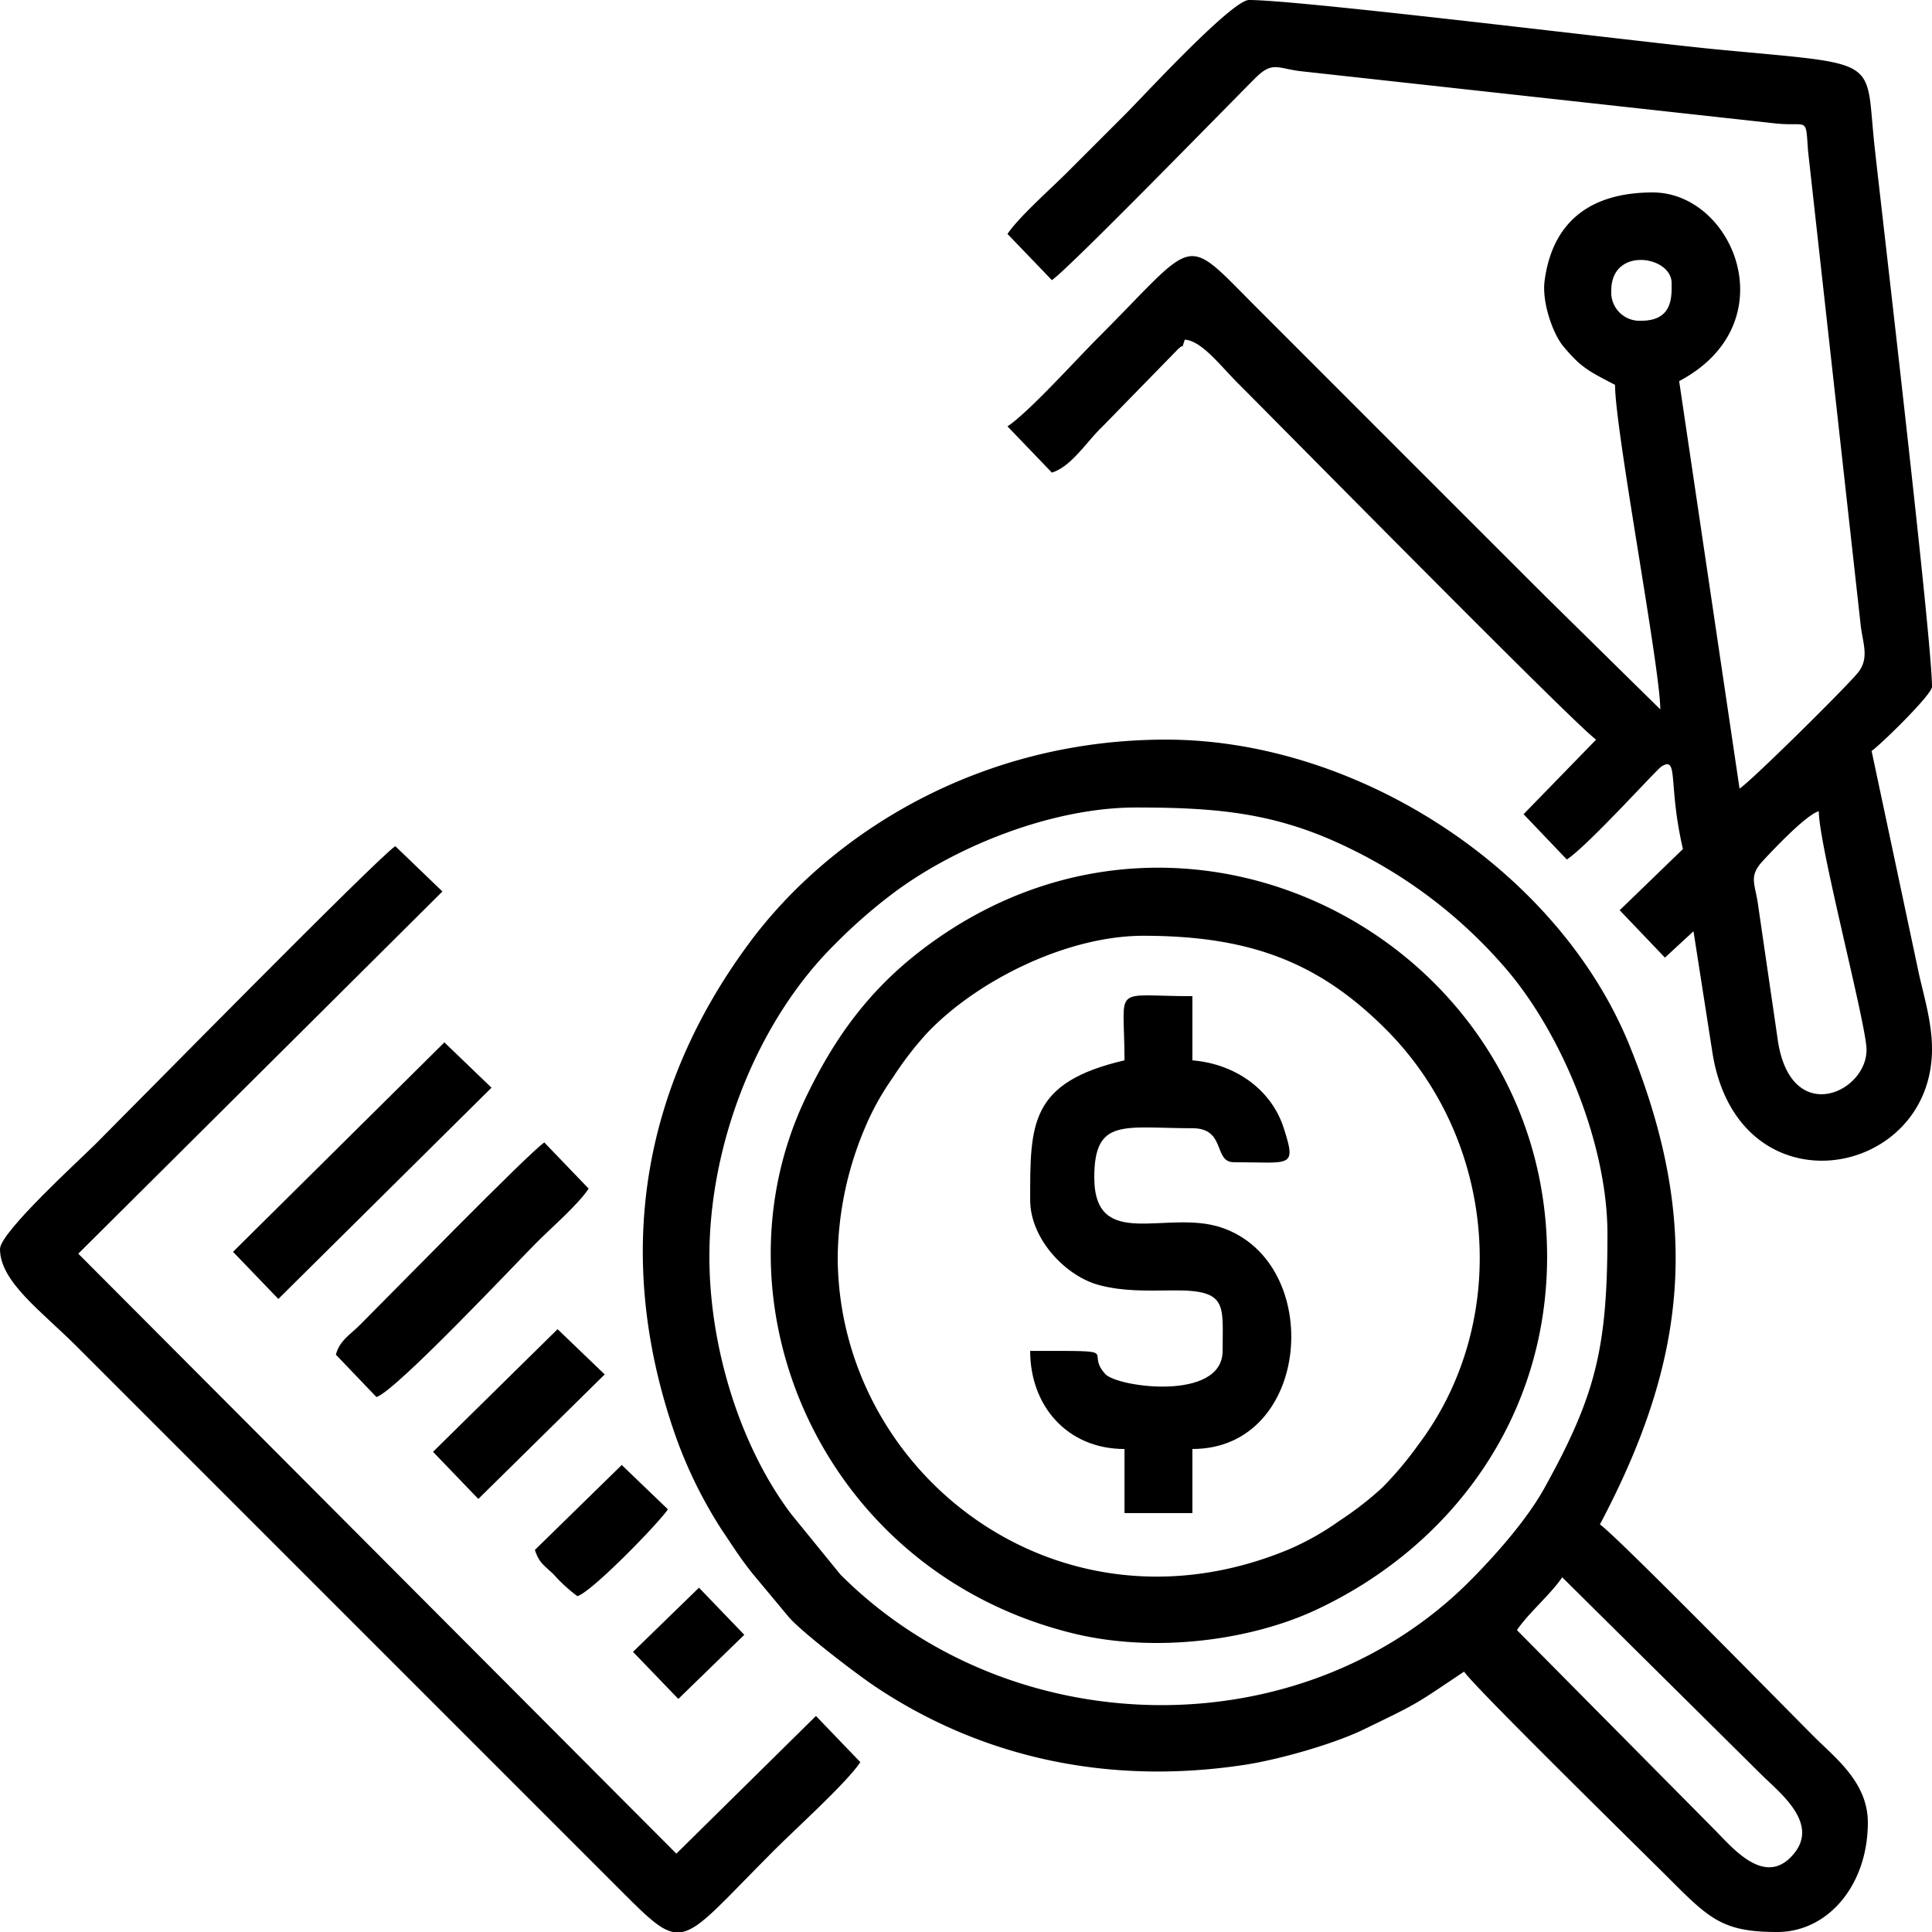
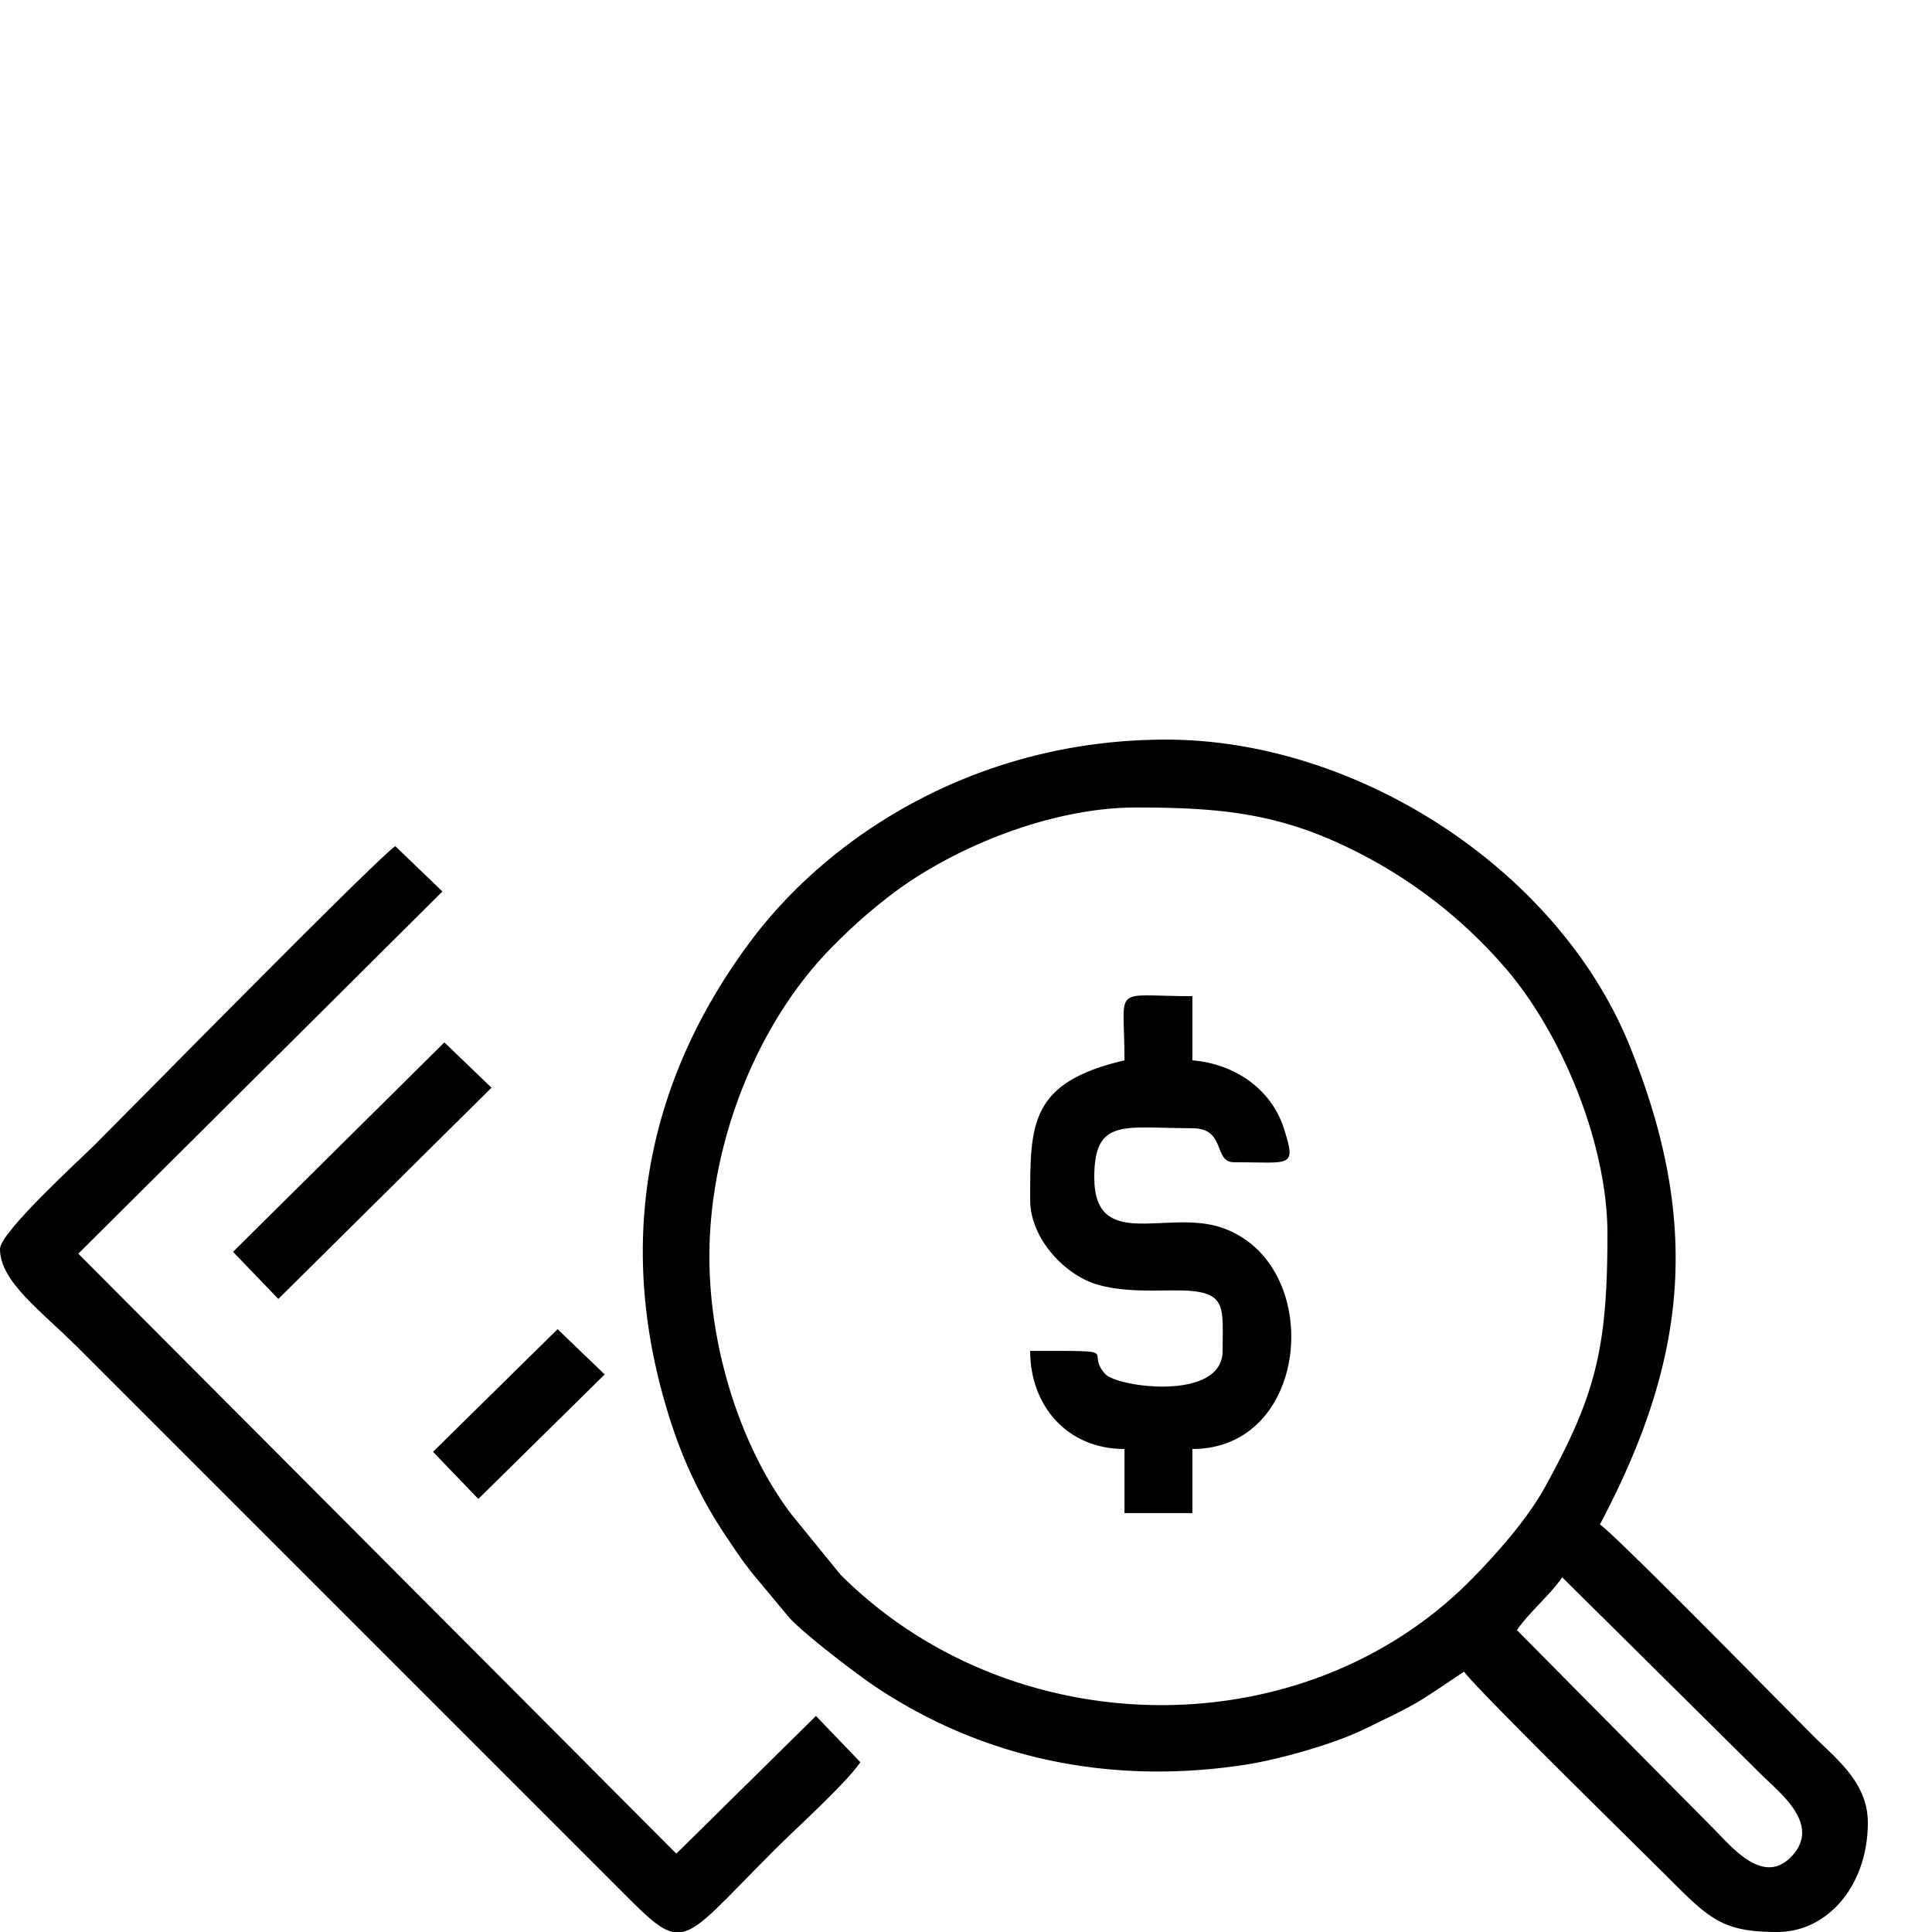
<svg xmlns="http://www.w3.org/2000/svg" width="384.2" height="384.2" viewBox="0 0 384.2 384.2">
  <g id="_2087795001264" transform="translate(-1363.87)">
-     <path id="Path_8071" data-name="Path 8071" d="M1725.56,161.33c0,6.54,8.85,40.1,9.46,46.8.81,8.96-15.29,16.6-17.69-1.81l-3.92-26.85c-.61-3.89-1.75-5.27,1.01-8.26C1716.44,169.03,1723.06,162,1725.56,161.33ZM1684.29,57.78c0-8.83,12-6.9,12-1.5,0,2.5.35,7.5-6,7.5A5.638,5.638,0,0,1,1684.29,57.78ZM1564.22,46.52l8.83,9.19c3.47-2.38,34.24-33.97,40.46-40.19,3.49-3.5,4.49-1.83,9.31-1.33l93.96,10.34c6.69.74,6.15-1.58,6.63,5.38l10.42,93.88c.35,3.95,1.96,6.98-.52,10.02-2.44,2.98-20.99,21.33-23.51,23.02l-12.01-81.04c21.6-11.43,10.89-37.52-5.25-37.52-11.55,0-19.84,5.06-21.51,17.57-.57,4.26,1.65,10.53,3.7,13,3.65,4.42,5.35,5.08,10.31,7.7,0,8.99,9,56.41,9,64.53l-23.07-22.7c-7.82-7.81-15.08-15.07-22.89-22.88l-34.14-34.15c-15.08-15.07-11.53-14.36-31.89,6.01-4.31,4.31-13.6,14.62-17.83,17.44l8.83,9.19c3.74-1.15,6.72-5.83,9.63-8.74.11-.11.27-.26.38-.37l14.83-15.19c1.99-2.04.59.66,1.6-2.14,3.4.28,6.93,5.05,10.69,8.81,9.62,9.62,67.31,68.19,71.1,70.73l-14.43,14.83,8.6,9.01c4.22-2.76,17.83-17.89,18.83-18.5,3.46-2.13,1.25,3.48,4.26,16.42l-12.58,12.17,9,9.42,5.68-5.24,3.79,24.29c5.18,31.87,43.64,25.07,43.64-.87,0-5.08-1.49-10.11-2.55-14.72l-9.46-44.56c1.7-1.14,12.01-11.2,12.01-12.76,0-9.19-9.45-89.71-11.39-107.17-2.03-18.26,2.04-16.37-31.45-19.58C1690.47,8.41,1622.72,0,1612.25,0c-3.42,0-21.15,19.28-24.58,22.7l-11.63,11.63c-3.27,3.27-9.57,8.84-11.82,12.19Z" fill-rule="evenodd" />
    <path id="Path_8072" data-name="Path 8072" d="M1665.53,324.17c2.21-3.31,6.79-7.2,9-10.51l39.58,39.21c3.59,3.58,11.61,9.64,6.46,15.81-5.72,6.85-12.25-1.35-15.84-4.93l-39.2-39.58Zm-160.59-74.29c0-22.74,9.64-46.96,24.95-62.1a106.379,106.379,0,0,1,11.6-10.16c12.6-9.44,31.76-17.04,48.25-17.04,16.62,0,28.29,1.1,42.78,8.25a96.141,96.141,0,0,1,30.19,23.08c11.44,12.88,20.82,35.26,20.82,53.47,0,22.61-2.27,32.02-12.52,50.51-3.53,6.37-9.7,13.31-14.67,18.33-33.38,33.68-91.26,32.98-125.34-1.1l-9.77-12c-10.02-13.24-16.29-32.91-16.29-51.24Zm150.08,82.54c2.11,3.15,35.47,35.84,41.08,41.46,7.84,7.85,10.55,10.32,21.2,10.32,10.08,0,18.01-9.31,18.01-21.77,0-7.99-6.44-12.81-10.69-17.07-5.7-5.7-39.44-40.1-42.59-42.21,17.32-32.71,20.26-59.78,5.91-95.2-14.13-34.88-53.97-60.87-92.2-60.87-37.32,0-66.78,18.79-82.76,40.3-21.54,28.99-26.8,61.92-15.45,96.17a89.529,89.529,0,0,0,9.96,20.81c2.28,3.38,3.7,5.68,6.22,8.79l7.16,8.59c3.04,3.32,13.47,11.26,17.09,13.68,21.04,14.06,46.23,19.66,73.33,15.55,6.99-1.06,17.8-4.16,23.73-7.03,11.2-5.43,9.89-4.75,20-11.52Z" fill-rule="evenodd" />
-     <path id="Path_8073" data-name="Path 8073" d="M1530.46,249.88a67.494,67.494,0,0,1,5.34-25.42,52.2,52.2,0,0,1,5.61-10.15,65.694,65.694,0,0,1,6.85-8.91c9.98-10.48,27.83-19.31,42.98-19.31,21.35,0,35,5.36,48.21,18.58,22.19,22.18,24.95,58.16,6.47,82.63a70.014,70.014,0,0,1-7.2,8.56,66.3,66.3,0,0,1-8.46,6.55,53.843,53.843,0,0,1-10.07,5.69C1574.28,327.24,1530.46,292.89,1530.46,249.88Zm141.07,0c0-61.27-69.13-99.4-121.12-63.34-12.08,8.38-19.76,18.16-26.22,31.56-19.66,40.82,3.01,94.34,52.93,106.68,16.37,4.05,35.45,1.42,48.39-4.61,26.82-12.5,46.02-38.09,46.02-70.29Z" fill-rule="evenodd" />
    <path id="Path_8074" data-name="Path 8074" d="M1363.87,248.38c0,6.49,8.21,12.34,15.2,19.32l50.65,50.65,33.39,33.39,25.14,25.14c4.35,4.35,6.97,6.82,9.45,7.32h1.85c3.76-.76,8.08-6.07,18.34-16.32,4.23-4.24,14.28-13.29,17.07-17.45l-8.83-9.19-27.76,27.38L1379.44,249.31l72.41-72.03-9.37-9.01c-3.57,2.34-52.16,51.79-59.66,59.28-3.07,3.07-18.95,17.51-18.95,20.83Z" fill-rule="evenodd" />
    <path id="Path_8075" data-name="Path 8075" d="M1587.49,210.86c-18.88,4.39-18.76,12.68-18.76,27.76,0,7.83,7.16,15.25,13.8,16.96,4.75,1.22,9.03,1.09,14.73,1.03,10.87-.1,9.74,2.9,9.74,12.03,0,10.09-20.96,7.25-23.35,4.59-4.31-4.8,4.37-4.59-14.92-4.59,0,11.01,7.45,19.51,18.76,19.51V300.9h13.5V288.15c23.72,0,26.4-37.1,5.77-44.04-10.89-3.66-25.28,4.84-25.28-9.99,0-11.94,5.94-9.76,19.51-9.76,6.76,0,4.1,6.76,8.26,6.76,11.32,0,12.53,1.32,9.88-6.87-2.47-7.59-9.6-12.68-18.14-13.39V198.1c-16.34,0-13.5-2.55-13.5,12.76Z" fill-rule="evenodd" />
-     <path id="Path_8076" data-name="Path 8076" d="M1430.66,269.39l8.07,8.43c3.88-1.21,27.96-26.84,31.88-30.76,3.08-3.08,8.13-7.42,10.32-10.69l-8.82-9.18c-3.31,2.27-30.95,30.6-36.76,36.38C1433.44,265.46,1431.4,266.6,1430.66,269.39Z" fill-rule="evenodd" />
    <path id="Path_8077" data-name="Path 8077" d="M1410.21,248.94l9.01,9.37,42.39-42.01-9.37-9.01Z" fill-rule="evenodd" />
    <path id="Path_8078" data-name="Path 8078" d="M1449.98,288.71l9.01,9.37,25.13-24.76-9.37-9Z" fill-rule="evenodd" />
-     <path id="Path_8079" data-name="Path 8079" d="M1470.24,308.22c.85,2.66,1.94,3.12,3.74,4.88a31.418,31.418,0,0,0,4.7,4.31c2.8-.75,16.15-14.49,18.01-17.26l-9.18-8.82-17.27,16.89Z" fill-rule="evenodd" />
-     <path id="Path_8080" data-name="Path 8080" d="M1489.75,328.49l9.01,9.36,13.12-12.75-9.01-9.37Z" fill-rule="evenodd" />
  </g>
</svg>